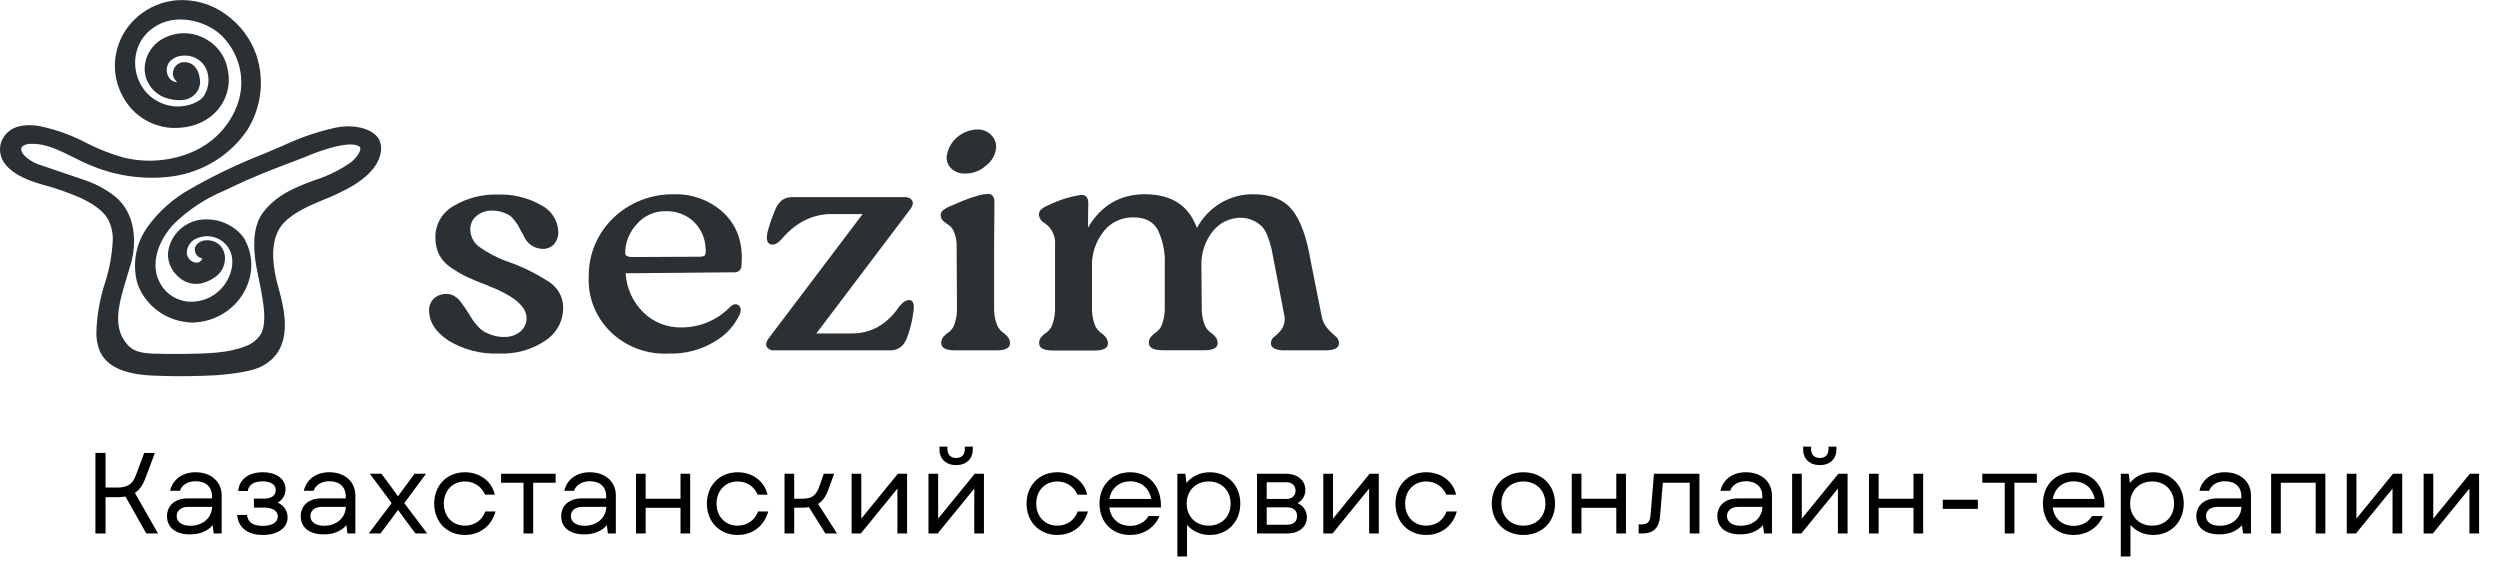
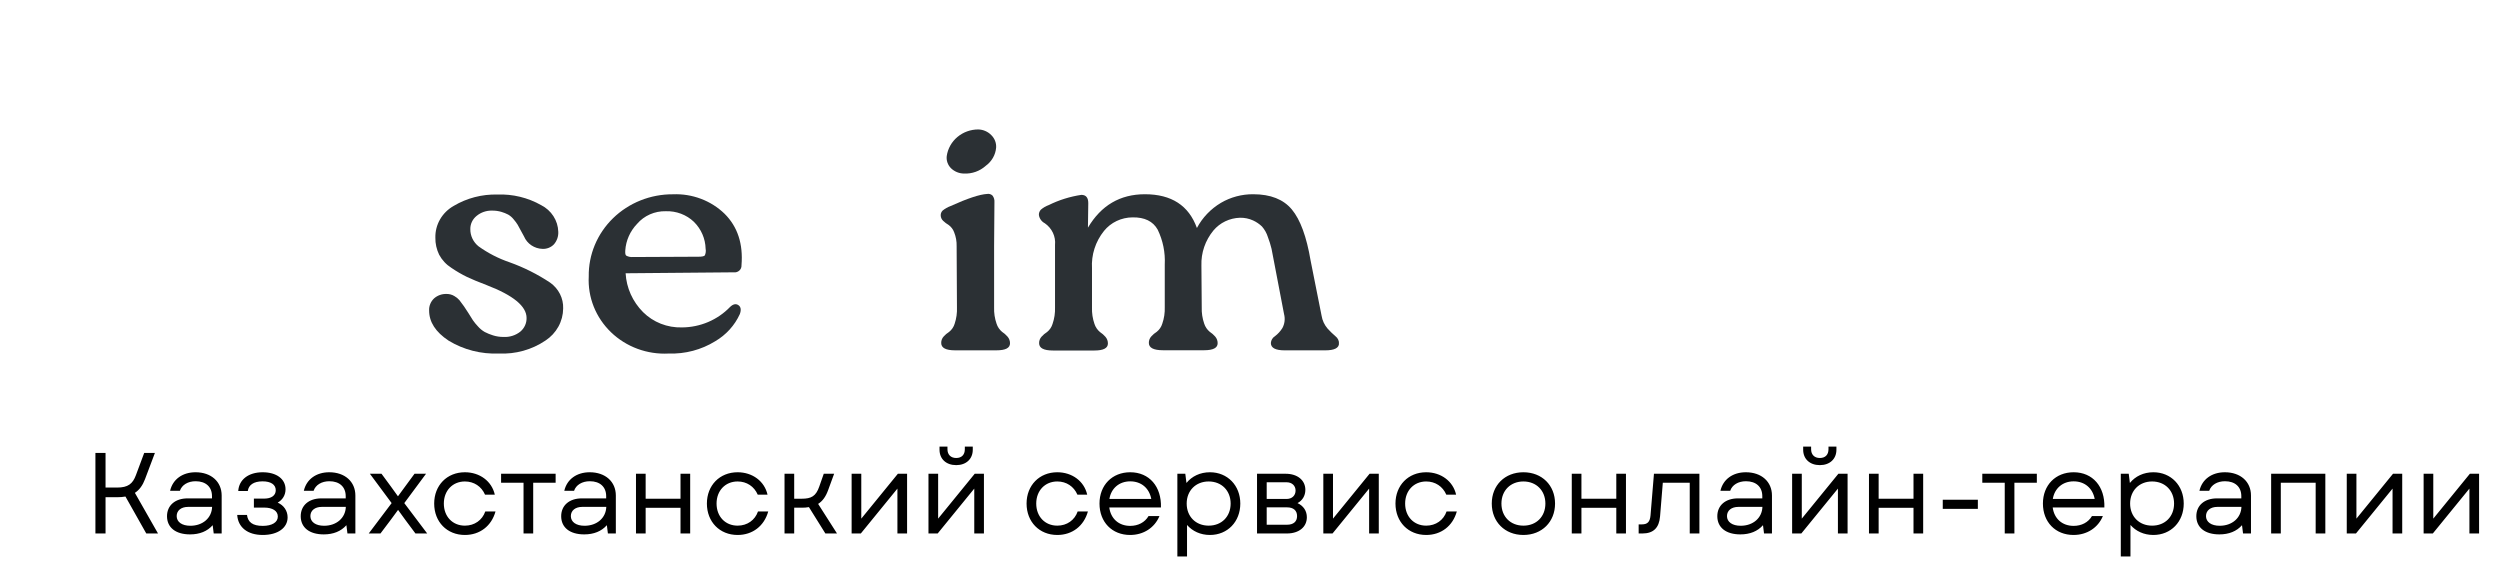
<svg xmlns="http://www.w3.org/2000/svg" width="239" height="55" viewBox="0 0 239 55" fill="none">
  <g clip-path="url(#clip0_409_58)">
-     <path d="M36.293 13.448C35.994 12.722 35.113 12.377 34.609 12.235C33.773 12.034 32.9 12.025 32.06 12.21C30.318 12.597 28.628 13.177 27.024 13.94C26.416 14.204 25.792 14.448 25.152 14.732C22.762 15.668 20.447 16.776 18.228 18.046C16.591 18.95 15.183 20.194 14.105 21.689C13.544 22.474 13.168 23.367 13.002 24.307C12.837 25.246 12.885 26.21 13.145 27.13C13.525 28.191 14.231 29.115 15.168 29.778C16.105 30.441 17.23 30.811 18.39 30.839H18.453C19.626 30.801 20.759 30.418 21.701 29.74C22.643 29.063 23.349 28.124 23.725 27.048C23.986 26.328 24.079 25.561 23.997 24.802C23.916 24.043 23.662 23.311 23.253 22.659C22.766 22.034 22.11 21.552 21.357 21.266C20.605 20.979 19.785 20.899 18.988 21.035C18.182 21.193 17.455 21.609 16.922 22.215C16.389 22.822 16.083 23.584 16.051 24.379C16.067 24.834 16.191 25.279 16.414 25.679C16.637 26.079 16.953 26.425 17.336 26.688C17.638 26.907 17.99 27.052 18.363 27.113C18.735 27.172 19.117 27.145 19.476 27.033C20.688 26.622 21.344 25.967 21.48 25.029C21.526 24.77 21.518 24.504 21.455 24.248C21.392 23.993 21.275 23.752 21.113 23.542C20.942 23.345 20.724 23.191 20.479 23.092C20.233 22.993 19.967 22.952 19.702 22.973C19.48 22.974 19.264 23.035 19.078 23.151C18.892 23.268 18.744 23.433 18.653 23.628C18.607 23.789 18.61 23.96 18.661 24.12C18.712 24.28 18.809 24.423 18.941 24.531C19.057 24.618 19.195 24.674 19.34 24.694C19.314 24.784 19.267 24.867 19.201 24.936C19.135 25.005 19.053 25.058 18.962 25.089C18.859 25.114 18.751 25.118 18.646 25.1C18.541 25.081 18.442 25.041 18.354 24.983C18.232 24.912 18.127 24.818 18.044 24.706C17.961 24.594 17.902 24.468 17.871 24.333C17.838 24.045 17.892 23.754 18.027 23.496C18.163 23.237 18.372 23.022 18.632 22.877C19.072 22.637 19.581 22.539 20.083 22.599C20.585 22.658 21.054 22.871 21.422 23.207C22.671 24.313 22.309 26.252 21.244 27.49C20.86 27.944 20.37 28.303 19.815 28.537C19.26 28.772 18.654 28.876 18.049 28.84C17.505 28.801 16.978 28.633 16.515 28.352C16.052 28.071 15.668 27.684 15.395 27.226C14.215 25.338 15.165 22.938 16.633 21.395C17.988 20.072 19.59 19.009 21.354 18.264L21.915 18L22.571 17.691C24.145 16.955 25.545 16.386 27.649 15.59L27.979 15.468C28.352 15.326 28.729 15.184 29.096 15.036C30.048 14.622 31.032 14.283 32.039 14.021C32.564 13.905 33.613 13.671 34.2 13.925C34.436 14.027 34.447 14.118 34.452 14.159C34.499 14.493 34.022 15.143 33.566 15.503C32.506 16.251 31.33 16.832 30.083 17.224C28.341 17.873 26.537 18.548 25.204 20.238C24.239 21.461 24.05 23.44 24.633 26.114C24.884 27.282 25.058 28.246 25.194 29.235C25.252 29.692 25.414 31.24 24.895 31.996C24.555 32.513 24.045 32.905 23.447 33.108C21.826 33.752 19.843 33.818 17.221 33.838C16.607 33.838 15.18 33.838 14.65 33.808C13.386 33.747 12.626 33.569 12.028 32.762C10.853 31.24 11.288 29.312 11.938 27.13L12.18 26.312C12.3 25.907 12.426 25.5 12.505 25.227C13.061 23.318 13.03 20.502 11.073 18.843C10.232 18.166 9.278 17.634 8.251 17.269L3.624 15.696C3.021 15.478 2.124 14.869 2.051 14.392C2.022 14.314 2.021 14.23 2.046 14.151C2.072 14.072 2.123 14.004 2.192 13.956C2.444 13.801 2.74 13.729 3.037 13.752C4.38 13.717 5.712 14.387 7.013 15.036C7.627 15.341 8.261 15.655 8.901 15.899C11.292 16.87 13.907 17.203 16.476 16.863C17.932 16.657 19.326 16.153 20.565 15.384C21.803 14.614 22.857 13.598 23.657 12.403C24.318 11.338 24.735 10.148 24.882 8.914C25.028 7.68 24.9 6.43 24.507 5.247C23.968 3.694 22.945 2.34 21.58 1.37C20.229 0.379 18.549 -0.1 16.859 0.025C15.76 0.128 14.707 0.499 13.798 1.105C12.889 1.71 12.154 2.529 11.663 3.485C11.172 4.441 10.94 5.502 10.99 6.569C11.04 7.635 11.37 8.672 11.949 9.581C12.409 10.328 13.047 10.958 13.81 11.418C14.573 11.877 15.438 12.154 16.334 12.225C18.585 12.332 20.405 11.418 21.344 9.733C21.87 8.745 22.012 7.607 21.742 6.526C21.611 5.883 21.326 5.28 20.908 4.764C20.491 4.248 19.953 3.835 19.34 3.557C18.764 3.292 18.131 3.161 17.493 3.176C16.855 3.191 16.23 3.351 15.668 3.644C15.206 3.877 14.806 4.21 14.498 4.616C14.189 5.023 13.981 5.492 13.89 5.988C13.774 6.541 13.824 7.114 14.034 7.64C14.244 8.166 14.605 8.623 15.075 8.957C15.888 9.581 17.462 9.779 18.196 9.348C18.552 9.159 18.831 8.861 18.989 8.5C19.147 8.138 19.175 7.736 19.067 7.358C19.021 6.982 18.859 6.628 18.6 6.343C18.428 6.161 18.205 6.033 17.957 5.974C17.71 5.915 17.45 5.929 17.21 6.014C17.063 6.072 16.93 6.16 16.823 6.273C16.715 6.387 16.634 6.521 16.586 6.668C16.533 6.809 16.512 6.959 16.526 7.108C16.539 7.257 16.587 7.402 16.665 7.531C16.742 7.659 16.844 7.773 16.964 7.866C16.823 7.859 16.685 7.826 16.558 7.766C16.43 7.707 16.317 7.623 16.224 7.521C16.06 7.31 15.963 7.058 15.943 6.796C15.924 6.533 15.983 6.27 16.114 6.039C16.251 5.844 16.431 5.681 16.64 5.56C16.849 5.439 17.083 5.363 17.326 5.339C17.903 5.248 18.495 5.381 18.971 5.71C19.448 6.039 19.771 6.536 19.87 7.095C20.027 7.828 19.878 8.593 19.455 9.221C18.852 9.982 17.577 10.205 16.869 10.18C15.808 10.131 14.807 9.685 14.079 8.937C13.564 8.382 13.203 7.709 13.032 6.981C12.86 6.254 12.883 5.497 13.098 4.78C13.355 3.916 13.911 3.162 14.671 2.644C16.649 1.228 19.56 1.903 21.123 3.339C21.933 4.122 22.519 5.094 22.826 6.161C23.133 7.228 23.15 8.354 22.875 9.429C22.578 10.514 22.041 11.524 21.301 12.389C20.561 13.254 19.636 13.953 18.59 14.438C16.455 15.405 14.037 15.621 11.755 15.047C10.549 14.703 9.382 14.242 8.272 13.671C6.919 12.955 5.47 12.424 3.965 12.093C3.277 11.934 2.56 11.925 1.867 12.068C1.464 12.154 1.09 12.339 0.782 12.606C0.474 12.873 0.243 13.212 0.11 13.59C0.012 13.89 -0.021 14.206 0.012 14.518C0.045 14.831 0.145 15.133 0.304 15.407C0.865 16.356 2.061 17.081 3.976 17.625C5.285 17.967 6.562 18.413 7.795 18.959C8.76 19.436 9.819 20.055 10.344 20.989C10.662 21.62 10.812 22.318 10.779 23.019C10.707 24.398 10.454 25.762 10.024 27.079C9.547 28.56 9.275 30.096 9.216 31.646C9.184 32.294 9.291 32.943 9.531 33.549C10.181 35.016 11.839 35.787 14.582 35.904C15.453 35.944 16.34 35.965 17.205 35.965C18.369 35.965 20.274 35.914 20.982 35.848C22.361 35.721 24.071 35.513 25.021 35.021C28.241 33.356 27.161 29.484 26.594 27.409C25.787 24.501 26.002 22.41 27.234 21.197C28.231 20.223 29.631 19.639 30.99 19.071C31.962 18.693 32.9 18.24 33.796 17.716C34.746 17.117 36.052 16.158 36.377 14.701C36.48 14.285 36.45 13.848 36.293 13.448Z" fill="#2B3034" />
    <path d="M47.696 33.796C45.998 33.869 44.318 33.438 42.88 32.562C41.642 31.74 41.024 30.781 41.024 29.685C41.014 29.471 41.05 29.257 41.132 29.058C41.213 28.858 41.337 28.678 41.496 28.528C41.821 28.24 42.251 28.087 42.692 28.102C42.953 28.098 43.209 28.167 43.431 28.3C43.617 28.403 43.782 28.537 43.919 28.695C44.024 28.827 44.171 29.025 44.36 29.289C44.423 29.37 44.559 29.578 44.769 29.913L45.209 30.614C45.351 30.818 45.509 31.011 45.681 31.192C45.868 31.41 46.092 31.595 46.343 31.74C46.594 31.869 46.858 31.976 47.129 32.06C47.454 32.163 47.794 32.215 48.136 32.212C48.718 32.244 49.291 32.063 49.742 31.705C49.935 31.543 50.089 31.341 50.192 31.115C50.295 30.889 50.346 30.643 50.34 30.395C50.34 29.279 49.07 28.234 46.531 27.259C45.734 26.955 45.11 26.696 44.659 26.483C44.139 26.23 43.639 25.94 43.164 25.615C42.664 25.299 42.258 24.864 41.983 24.352C41.735 23.843 41.611 23.285 41.621 22.723C41.606 22.109 41.762 21.502 42.072 20.967C42.382 20.431 42.835 19.986 43.384 19.678C44.632 18.938 46.075 18.562 47.538 18.597C49.009 18.54 50.465 18.892 51.735 19.612C52.216 19.856 52.621 20.22 52.908 20.666C53.196 21.112 53.356 21.624 53.371 22.149C53.396 22.585 53.25 23.015 52.962 23.352C52.823 23.499 52.653 23.615 52.462 23.691C52.272 23.767 52.066 23.802 51.861 23.793C51.48 23.781 51.111 23.662 50.798 23.451C50.486 23.241 50.242 22.947 50.098 22.606C50.035 22.504 49.936 22.322 49.799 22.058C49.663 21.794 49.558 21.601 49.484 21.479C49.371 21.302 49.245 21.132 49.107 20.972C48.963 20.789 48.785 20.634 48.582 20.515C48.377 20.408 48.16 20.322 47.937 20.256C47.646 20.171 47.344 20.13 47.04 20.134C46.499 20.12 45.972 20.301 45.561 20.642C45.37 20.796 45.217 20.989 45.113 21.208C45.01 21.427 44.958 21.665 44.963 21.905C44.959 22.219 45.028 22.529 45.164 22.814C45.3 23.098 45.5 23.35 45.75 23.55C46.652 24.198 47.649 24.711 48.708 25.072C50.082 25.563 51.388 26.218 52.595 27.021C52.994 27.303 53.316 27.675 53.533 28.105C53.75 28.535 53.855 29.009 53.838 29.487C53.834 30.095 53.678 30.692 53.382 31.228C53.086 31.764 52.659 32.222 52.139 32.562C50.84 33.438 49.277 33.872 47.696 33.796Z" fill="#2B3034" />
    <path d="M70.887 25.364C70.893 25.459 70.877 25.553 70.84 25.642C70.803 25.729 70.746 25.808 70.674 25.872C70.602 25.937 70.515 25.984 70.422 26.012C70.328 26.04 70.229 26.048 70.132 26.034L59.809 26.125C59.885 27.517 60.477 28.836 61.477 29.84C61.957 30.319 62.536 30.696 63.175 30.948C63.814 31.2 64.501 31.32 65.191 31.301C66.053 31.297 66.906 31.122 67.696 30.787C68.487 30.451 69.198 29.963 69.786 29.353C70.079 29.069 70.347 29.008 70.588 29.17C70.829 29.332 70.877 29.617 70.73 30.023C70.239 31.105 69.415 32.014 68.369 32.626C67.047 33.442 65.499 33.851 63.932 33.798C62.915 33.852 61.899 33.699 60.948 33.348C59.997 32.997 59.133 32.457 58.411 31.762C57.69 31.067 57.128 30.233 56.761 29.315C56.395 28.396 56.232 27.413 56.284 26.43C56.268 25.399 56.466 24.376 56.864 23.42C57.263 22.464 57.855 21.595 58.605 20.863C59.356 20.132 60.25 19.552 61.234 19.159C62.219 18.766 63.275 18.567 64.341 18.574C65.25 18.537 66.157 18.683 67.005 19.003C67.853 19.322 68.623 19.809 69.266 20.431C70.515 21.67 71.055 23.314 70.887 25.364ZM60.501 24.572L66.796 24.542C67.11 24.542 67.305 24.501 67.378 24.42C67.472 24.22 67.499 23.997 67.457 23.781C67.434 22.817 67.035 21.898 66.339 21.208C65.986 20.87 65.565 20.606 65.102 20.431C64.639 20.257 64.145 20.175 63.648 20.193C63.128 20.18 62.611 20.282 62.137 20.491C61.663 20.699 61.243 21.008 60.91 21.396C60.242 22.09 59.842 22.986 59.777 23.933C59.756 24.217 59.788 24.386 59.872 24.44C60.063 24.544 60.282 24.589 60.501 24.572Z" fill="#2B3034" />
-     <path d="M87.064 28.713C87.337 28.794 87.421 29.17 87.316 29.84C87.223 30.597 87.047 31.342 86.792 32.063C86.498 33.017 85.942 33.494 85.124 33.494H74.066C73.922 33.513 73.775 33.493 73.642 33.436C73.509 33.38 73.394 33.289 73.311 33.174C73.185 32.961 73.237 32.692 73.468 32.367L82.469 20.462H79.511C77.728 20.462 76.164 21.223 74.822 22.745C74.381 23.273 73.993 23.476 73.657 23.354C73.321 23.233 73.227 22.847 73.374 22.197C73.552 21.505 73.784 20.826 74.066 20.168C74.196 19.781 74.423 19.433 74.727 19.152C75.03 18.937 75.401 18.829 75.776 18.848H86.445C86.59 18.829 86.736 18.849 86.87 18.905C87.003 18.962 87.117 19.052 87.201 19.168C87.327 19.381 87.274 19.65 87.043 19.975L78.042 31.88H81.41C83.256 31.88 84.756 31.048 85.91 29.383C86.323 28.835 86.708 28.612 87.064 28.713Z" fill="#2B3034" />
    <path d="M91.485 29.381L91.454 23.535C91.468 23.082 91.387 22.632 91.218 22.21C91.118 21.931 90.936 21.688 90.693 21.51C90.502 21.398 90.326 21.266 90.168 21.114C90.094 21.045 90.034 20.963 89.993 20.871C89.953 20.779 89.932 20.681 89.932 20.581C89.93 20.497 89.945 20.412 89.978 20.334C90.01 20.255 90.059 20.184 90.121 20.124C90.347 19.944 90.603 19.8 90.877 19.698C92.492 18.967 93.657 18.582 94.37 18.541C94.465 18.524 94.563 18.53 94.655 18.559C94.746 18.589 94.829 18.64 94.895 18.709C95.026 18.891 95.087 19.111 95.068 19.333L95.036 23.535V29.381C95.017 29.913 95.097 30.444 95.272 30.949C95.369 31.25 95.551 31.518 95.797 31.725C95.992 31.854 96.169 32.007 96.321 32.182C96.477 32.361 96.561 32.588 96.557 32.821C96.557 33.268 96.127 33.491 95.267 33.491H91.301C90.42 33.491 89.98 33.258 89.98 32.791C89.974 32.561 90.058 32.338 90.216 32.167C90.368 31.996 90.545 31.848 90.74 31.725C90.992 31.524 91.175 31.253 91.265 30.949C91.434 30.443 91.509 29.912 91.485 29.381ZM92.177 16.592C91.943 16.592 91.712 16.547 91.496 16.46C91.28 16.373 91.084 16.245 90.918 16.085C90.764 15.932 90.647 15.747 90.576 15.544C90.505 15.341 90.482 15.125 90.509 14.913C90.611 14.208 90.973 13.562 91.528 13.096C92.084 12.629 92.795 12.373 93.531 12.375C93.761 12.382 93.989 12.432 94.199 12.524C94.41 12.615 94.6 12.746 94.758 12.908C94.921 13.065 95.047 13.253 95.128 13.46C95.21 13.668 95.244 13.889 95.23 14.111C95.202 14.455 95.097 14.79 94.923 15.092C94.749 15.394 94.511 15.656 94.223 15.862C93.947 16.109 93.624 16.301 93.271 16.426C92.918 16.552 92.543 16.608 92.167 16.592H92.177Z" fill="#2B3034" />
    <path d="M125.293 24.907L126.342 30.174C126.414 30.634 126.616 31.066 126.925 31.423C127.16 31.681 127.412 31.925 127.68 32.154C127.784 32.234 127.867 32.336 127.924 32.452C127.982 32.568 128.011 32.695 128.01 32.823C128.01 33.27 127.57 33.493 126.688 33.493H122.817C121.936 33.493 121.495 33.26 121.495 32.793C121.502 32.661 121.541 32.533 121.61 32.419C121.678 32.305 121.774 32.209 121.889 32.138C122.172 31.923 122.412 31.66 122.597 31.362C122.819 30.95 122.875 30.472 122.754 30.022L121.81 25.09C121.705 24.501 121.621 24.064 121.558 23.78C121.467 23.403 121.351 23.032 121.212 22.669C121.097 22.297 120.904 21.951 120.646 21.654C120.399 21.415 120.111 21.22 119.796 21.075C119.403 20.895 118.972 20.807 118.537 20.817C118.049 20.832 117.57 20.948 117.133 21.158C116.696 21.369 116.311 21.667 116.003 22.035C115.222 22.984 114.815 24.171 114.855 25.384L114.886 29.372C114.867 29.905 114.947 30.436 115.122 30.941C115.219 31.242 115.401 31.511 115.647 31.717C115.842 31.846 116.019 31.999 116.171 32.174C116.327 32.352 116.411 32.58 116.407 32.813C116.407 33.26 115.977 33.483 115.117 33.483H111.183C110.281 33.483 109.83 33.25 109.83 32.783C109.824 32.553 109.908 32.33 110.066 32.159C110.218 31.988 110.395 31.84 110.59 31.717C110.842 31.516 111.025 31.245 111.115 30.941C111.29 30.436 111.37 29.905 111.351 29.372V25.287C111.41 24.139 111.178 22.994 110.674 21.953C110.223 21.151 109.42 20.761 108.266 20.781C107.741 20.784 107.223 20.902 106.752 21.126C106.28 21.35 105.868 21.675 105.544 22.075C104.725 23.093 104.317 24.365 104.395 25.653V29.398C104.376 29.93 104.456 30.461 104.631 30.966C104.728 31.267 104.91 31.536 105.156 31.742C105.351 31.871 105.528 32.025 105.68 32.199C105.836 32.378 105.92 32.605 105.916 32.839C105.916 33.285 105.486 33.508 104.626 33.508H100.66C99.779 33.508 99.339 33.275 99.339 32.808C99.333 32.579 99.417 32.356 99.575 32.184C99.727 32.014 99.904 31.865 100.099 31.742C100.351 31.541 100.534 31.27 100.624 30.966C100.799 30.461 100.879 29.93 100.86 29.398V23.415C100.9 23.017 100.83 22.616 100.659 22.253C100.488 21.89 100.22 21.576 99.884 21.344C99.732 21.265 99.601 21.152 99.503 21.014C99.404 20.877 99.341 20.718 99.318 20.553C99.309 20.366 99.377 20.184 99.506 20.045C99.728 19.855 99.984 19.705 100.262 19.604C101.24 19.121 102.292 18.792 103.378 18.629C103.818 18.629 104.039 18.893 104.039 19.421L104.007 21.765C105.266 19.634 107.081 18.569 109.452 18.569C111.991 18.569 113.648 19.644 114.425 21.796C114.949 20.806 115.744 19.974 116.722 19.391C117.652 18.846 118.72 18.562 119.806 18.569C121.464 18.569 122.697 19.056 123.504 20.03C124.312 21.004 124.909 22.63 125.293 24.907Z" fill="#2B3034" />
  </g>
  <path d="M9.122 51V43.3H10.09V46.611H11.19C12.235 46.611 12.686 46.259 12.994 45.423L13.786 43.3H14.809L13.863 45.808C13.643 46.391 13.335 46.831 12.895 47.117L15.106 51H13.984L11.993 47.469C11.751 47.513 11.487 47.535 11.19 47.535H10.09V51H9.122ZM18.166 51.088C16.791 51.088 15.966 50.428 15.966 49.35C15.966 48.316 16.747 47.645 17.934 47.645H20.267V47.436C20.267 46.545 19.672 46.006 18.704 46.006C17.968 46.006 17.384 46.358 17.198 46.919H16.262C16.515 45.819 17.451 45.148 18.694 45.148C20.189 45.148 21.191 46.05 21.191 47.37V51H20.431L20.332 50.208C19.816 50.791 19.09 51.088 18.166 51.088ZM16.89 49.339C16.89 49.9 17.395 50.263 18.198 50.263C19.387 50.263 20.244 49.515 20.277 48.459H17.968C17.329 48.459 16.89 48.8 16.89 49.339ZM25.119 51.143C23.656 51.143 22.754 50.406 22.677 49.229H23.612C23.7 49.911 24.14 50.274 25.119 50.274C26.01 50.274 26.56 49.933 26.56 49.383C26.56 48.844 26.065 48.525 25.251 48.525H24.272V47.667H25.251C25.944 47.667 26.362 47.37 26.362 46.864C26.362 46.325 25.889 46.017 25.108 46.017C24.239 46.017 23.766 46.369 23.689 46.941H22.776C22.842 45.863 23.744 45.148 25.108 45.148C26.428 45.148 27.297 45.786 27.297 46.776C27.297 47.326 27.022 47.777 26.549 48.052C27.132 48.305 27.495 48.833 27.495 49.46C27.495 50.461 26.56 51.143 25.119 51.143ZM30.949 51.088C29.574 51.088 28.749 50.428 28.749 49.35C28.749 48.316 29.53 47.645 30.718 47.645H33.05V47.436C33.05 46.545 32.456 46.006 31.488 46.006C30.751 46.006 30.168 46.358 29.981 46.919H29.046C29.299 45.819 30.234 45.148 31.477 45.148C32.973 45.148 33.974 46.05 33.974 47.37V51H33.215L33.116 50.208C32.599 50.791 31.873 51.088 30.949 51.088ZM29.673 49.339C29.673 49.9 30.179 50.263 30.982 50.263C32.17 50.263 33.028 49.515 33.061 48.459H30.751C30.113 48.459 29.673 48.8 29.673 49.339ZM35.251 51L37.44 48.096L35.361 45.291H36.472L37.363 46.501L38.045 47.447L38.738 46.501L39.629 45.291H40.729L38.65 48.096L40.839 51H39.717L38.749 49.702L38.056 48.745L37.352 49.702L36.373 51H35.251ZM44.444 51.143C42.728 51.143 41.508 49.889 41.508 48.14C41.508 46.402 42.728 45.148 44.444 45.148C45.864 45.148 47.019 46.006 47.304 47.293H46.37C46.029 46.501 45.313 46.028 44.444 46.028C43.267 46.028 42.431 46.908 42.431 48.14C42.431 49.383 43.267 50.252 44.444 50.252C45.368 50.252 46.105 49.724 46.392 48.899H47.37C46.986 50.285 45.874 51.143 44.444 51.143ZM50.05 51V46.149H47.904V45.291H53.118V46.149H50.974V51H50.05ZM55.849 51.088C54.474 51.088 53.649 50.428 53.649 49.35C53.649 48.316 54.43 47.645 55.618 47.645H57.95V47.436C57.95 46.545 57.356 46.006 56.388 46.006C55.651 46.006 55.068 46.358 54.881 46.919H53.946C54.199 45.819 55.134 45.148 56.377 45.148C57.873 45.148 58.874 46.05 58.874 47.37V51H58.115L58.016 50.208C57.499 50.791 56.773 51.088 55.849 51.088ZM54.573 49.339C54.573 49.9 55.079 50.263 55.882 50.263C57.07 50.263 57.928 49.515 57.961 48.459H55.651C55.013 48.459 54.573 48.8 54.573 49.339ZM65.057 51V48.547H61.724V51H60.8V45.291H61.724V47.678H65.057V45.291H65.981V51H65.057ZM70.516 51.143C68.8 51.143 67.579 49.889 67.579 48.14C67.579 46.402 68.8 45.148 70.516 45.148C71.935 45.148 73.09 46.006 73.376 47.293H72.441C72.1 46.501 71.385 46.028 70.516 46.028C69.339 46.028 68.503 46.908 68.503 48.14C68.503 49.383 69.339 50.252 70.516 50.252C71.44 50.252 72.177 49.724 72.463 48.899H73.442C73.057 50.285 71.946 51.143 70.516 51.143ZM75.001 51V45.291H75.925V47.678H76.641C77.564 47.678 78.004 47.436 78.323 46.512L78.752 45.291H79.743L79.171 46.853C78.939 47.491 78.632 47.909 78.213 48.173L80.017 51H78.906L77.334 48.481C77.114 48.525 76.871 48.536 76.608 48.536H75.925V51H75.001ZM81.415 51V45.291H82.339V49.581L85.837 45.291H86.717V51H85.793V46.71L82.295 51H81.415ZM88.762 51V45.291H89.686V49.581L93.184 45.291H94.064V51H93.14V46.71L89.642 51H88.762ZM89.818 42.992V42.695H90.577V42.948C90.577 43.465 90.896 43.784 91.413 43.784C91.941 43.784 92.238 43.465 92.238 42.948V42.695H92.997V42.992C92.997 43.883 92.359 44.466 91.413 44.466C90.456 44.466 89.818 43.883 89.818 42.992ZM101.077 51.143C99.361 51.143 98.14 49.889 98.14 48.14C98.14 46.402 99.361 45.148 101.077 45.148C102.496 45.148 103.651 46.006 103.937 47.293H103.002C102.661 46.501 101.946 46.028 101.077 46.028C99.9 46.028 99.064 46.908 99.064 48.14C99.064 49.383 99.9 50.252 101.077 50.252C102.001 50.252 102.738 49.724 103.024 48.899H104.003C103.618 50.285 102.507 51.143 101.077 51.143ZM108.038 51.143C106.311 51.143 105.112 49.911 105.112 48.14C105.112 46.38 106.322 45.148 108.049 45.148C109.875 45.148 111.052 46.523 110.986 48.514H106.047C106.19 49.592 106.96 50.274 108.049 50.274C108.797 50.274 109.446 49.944 109.798 49.339H110.843C110.381 50.45 109.325 51.143 108.038 51.143ZM106.058 47.7H110.062C109.864 46.655 109.094 46.017 108.049 46.017C106.993 46.017 106.223 46.688 106.058 47.7ZM115.669 51.143C114.767 51.143 113.997 50.78 113.48 50.186V53.2H112.556V45.291H113.315L113.425 46.171C113.942 45.533 114.734 45.148 115.669 45.148C117.352 45.148 118.573 46.413 118.573 48.14C118.573 49.878 117.352 51.143 115.669 51.143ZM113.447 48.14C113.447 49.383 114.316 50.252 115.548 50.252C116.791 50.252 117.649 49.383 117.649 48.14C117.649 46.908 116.791 46.028 115.548 46.028C114.316 46.028 113.447 46.908 113.447 48.14ZM120.172 51V45.291H122.911C124.033 45.291 124.792 45.907 124.792 46.831C124.792 47.392 124.506 47.854 124.044 48.096C124.605 48.36 124.935 48.833 124.935 49.449C124.935 50.384 124.176 51 123.032 51H120.172ZM121.096 50.164H123.043C123.648 50.164 124 49.867 124 49.339C124 48.8 123.648 48.503 123.043 48.503H121.096V50.164ZM121.096 47.7H122.999C123.516 47.7 123.857 47.37 123.857 46.897C123.857 46.435 123.516 46.105 122.999 46.105H121.096V47.7ZM126.51 51V45.291H127.434V49.581L130.932 45.291H131.812V51H130.888V46.71L127.39 51H126.51ZM136.344 51.143C134.628 51.143 133.407 49.889 133.407 48.14C133.407 46.402 134.628 45.148 136.344 45.148C137.763 45.148 138.918 46.006 139.204 47.293H138.269C137.928 46.501 137.213 46.028 136.344 46.028C135.167 46.028 134.331 46.908 134.331 48.14C134.331 49.383 135.167 50.252 136.344 50.252C137.268 50.252 138.005 49.724 138.291 48.899H139.27C138.885 50.285 137.774 51.143 136.344 51.143ZM145.638 51.143C143.867 51.143 142.613 49.889 142.613 48.14C142.613 46.391 143.867 45.148 145.638 45.148C147.409 45.148 148.663 46.391 148.663 48.14C148.663 49.889 147.409 51.143 145.638 51.143ZM143.537 48.14C143.537 49.394 144.406 50.252 145.638 50.252C146.87 50.252 147.739 49.394 147.739 48.14C147.739 46.897 146.87 46.028 145.638 46.028C144.406 46.028 143.537 46.897 143.537 48.14ZM154.518 51V48.547H151.185V51H150.261V45.291H151.185V47.678H154.518V45.291H155.442V51H154.518ZM156.655 51V50.131H156.963C157.502 50.131 157.733 49.889 157.788 49.284L158.118 45.291H162.463V51H161.539V46.149H158.965L158.701 49.372C158.613 50.461 158.063 51 157.018 51H156.655ZM166.375 51.088C165 51.088 164.175 50.428 164.175 49.35C164.175 48.316 164.956 47.645 166.144 47.645H168.476V47.436C168.476 46.545 167.882 46.006 166.914 46.006C166.177 46.006 165.594 46.358 165.407 46.919H164.472C164.725 45.819 165.66 45.148 166.903 45.148C168.399 45.148 169.4 46.05 169.4 47.37V51H168.641L168.542 50.208C168.025 50.791 167.299 51.088 166.375 51.088ZM165.099 49.339C165.099 49.9 165.605 50.263 166.408 50.263C167.596 50.263 168.454 49.515 168.487 48.459H166.177C165.539 48.459 165.099 48.8 165.099 49.339ZM171.327 51V45.291H172.251V49.581L175.749 45.291H176.629V51H175.705V46.71L172.207 51H171.327ZM172.383 42.992V42.695H173.142V42.948C173.142 43.465 173.461 43.784 173.978 43.784C174.506 43.784 174.803 43.465 174.803 42.948V42.695H175.562V42.992C175.562 43.883 174.924 44.466 173.978 44.466C173.021 44.466 172.383 43.883 172.383 42.992ZM182.931 51V48.547H179.598V51H178.674V45.291H179.598V47.678H182.931V45.291H183.855V51H182.931ZM185.728 48.646V47.777H189.083V48.646H185.728ZM191.653 51V46.149H189.508V45.291H194.722V46.149H192.577V51H191.653ZM198.229 51.143C196.502 51.143 195.303 49.911 195.303 48.14C195.303 46.38 196.513 45.148 198.24 45.148C200.066 45.148 201.243 46.523 201.177 48.514H196.238C196.381 49.592 197.151 50.274 198.24 50.274C198.988 50.274 199.637 49.944 199.989 49.339H201.034C200.572 50.45 199.516 51.143 198.229 51.143ZM196.249 47.7H200.253C200.055 46.655 199.285 46.017 198.24 46.017C197.184 46.017 196.414 46.688 196.249 47.7ZM205.861 51.143C204.959 51.143 204.189 50.78 203.672 50.186V53.2H202.748V45.291H203.507L203.617 46.171C204.134 45.533 204.926 45.148 205.861 45.148C207.544 45.148 208.765 46.413 208.765 48.14C208.765 49.878 207.544 51.143 205.861 51.143ZM203.639 48.14C203.639 49.383 204.508 50.252 205.74 50.252C206.983 50.252 207.841 49.383 207.841 48.14C207.841 46.908 206.983 46.028 205.74 46.028C204.508 46.028 203.639 46.908 203.639 48.14ZM212.169 51.088C210.794 51.088 209.969 50.428 209.969 49.35C209.969 48.316 210.75 47.645 211.938 47.645H214.27V47.436C214.27 46.545 213.676 46.006 212.708 46.006C211.971 46.006 211.388 46.358 211.201 46.919H210.266C210.519 45.819 211.454 45.148 212.697 45.148C214.193 45.148 215.194 46.05 215.194 47.37V51H214.435L214.336 50.208C213.819 50.791 213.093 51.088 212.169 51.088ZM210.893 49.339C210.893 49.9 211.399 50.263 212.202 50.263C213.39 50.263 214.248 49.515 214.281 48.459H211.971C211.333 48.459 210.893 48.8 210.893 49.339ZM217.121 51V45.291H222.302V51H221.378V46.149H218.045V51H217.121ZM224.35 51V45.291H225.274V49.581L228.772 45.291H229.652V51H228.728V46.71L225.23 51H224.35ZM231.698 51V45.291H232.622V49.581L236.12 45.291H237V51H236.076V46.71L232.578 51H231.698Z" fill="black" />
  <defs>
    <clipPath id="clip0_409_58">
      <rect width="128" height="36" fill="white" />
    </clipPath>
  </defs>
</svg>